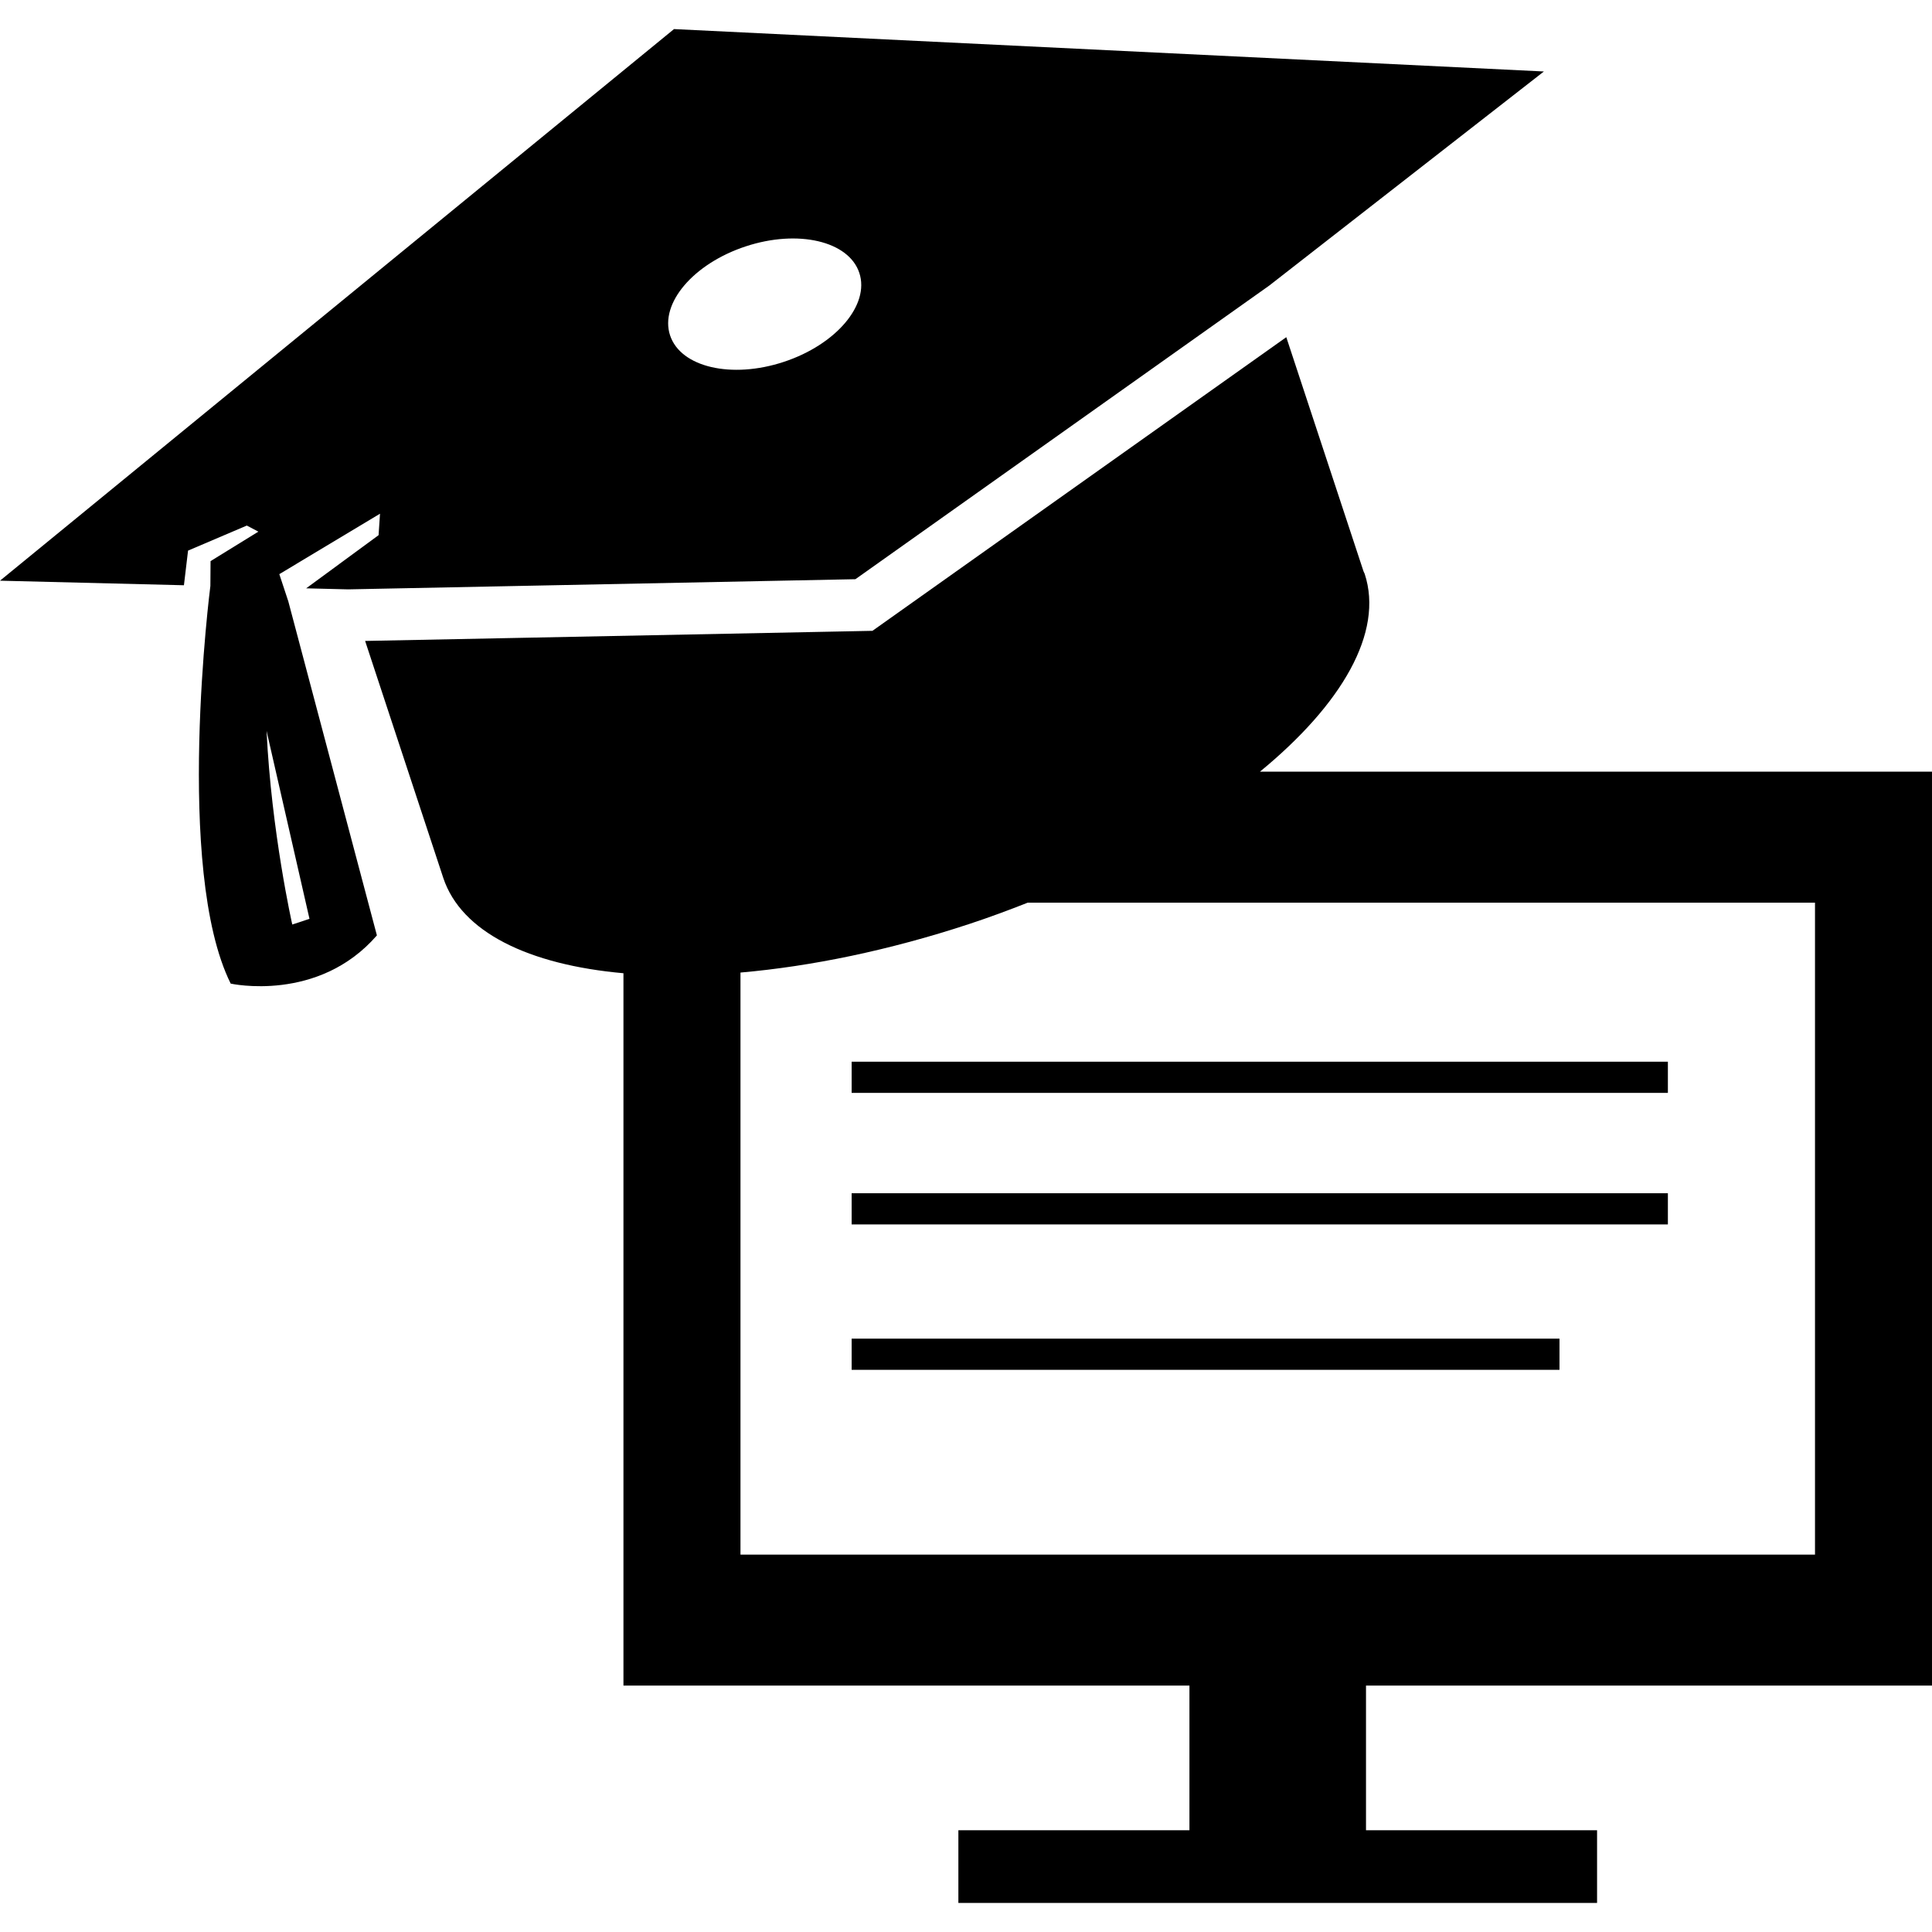
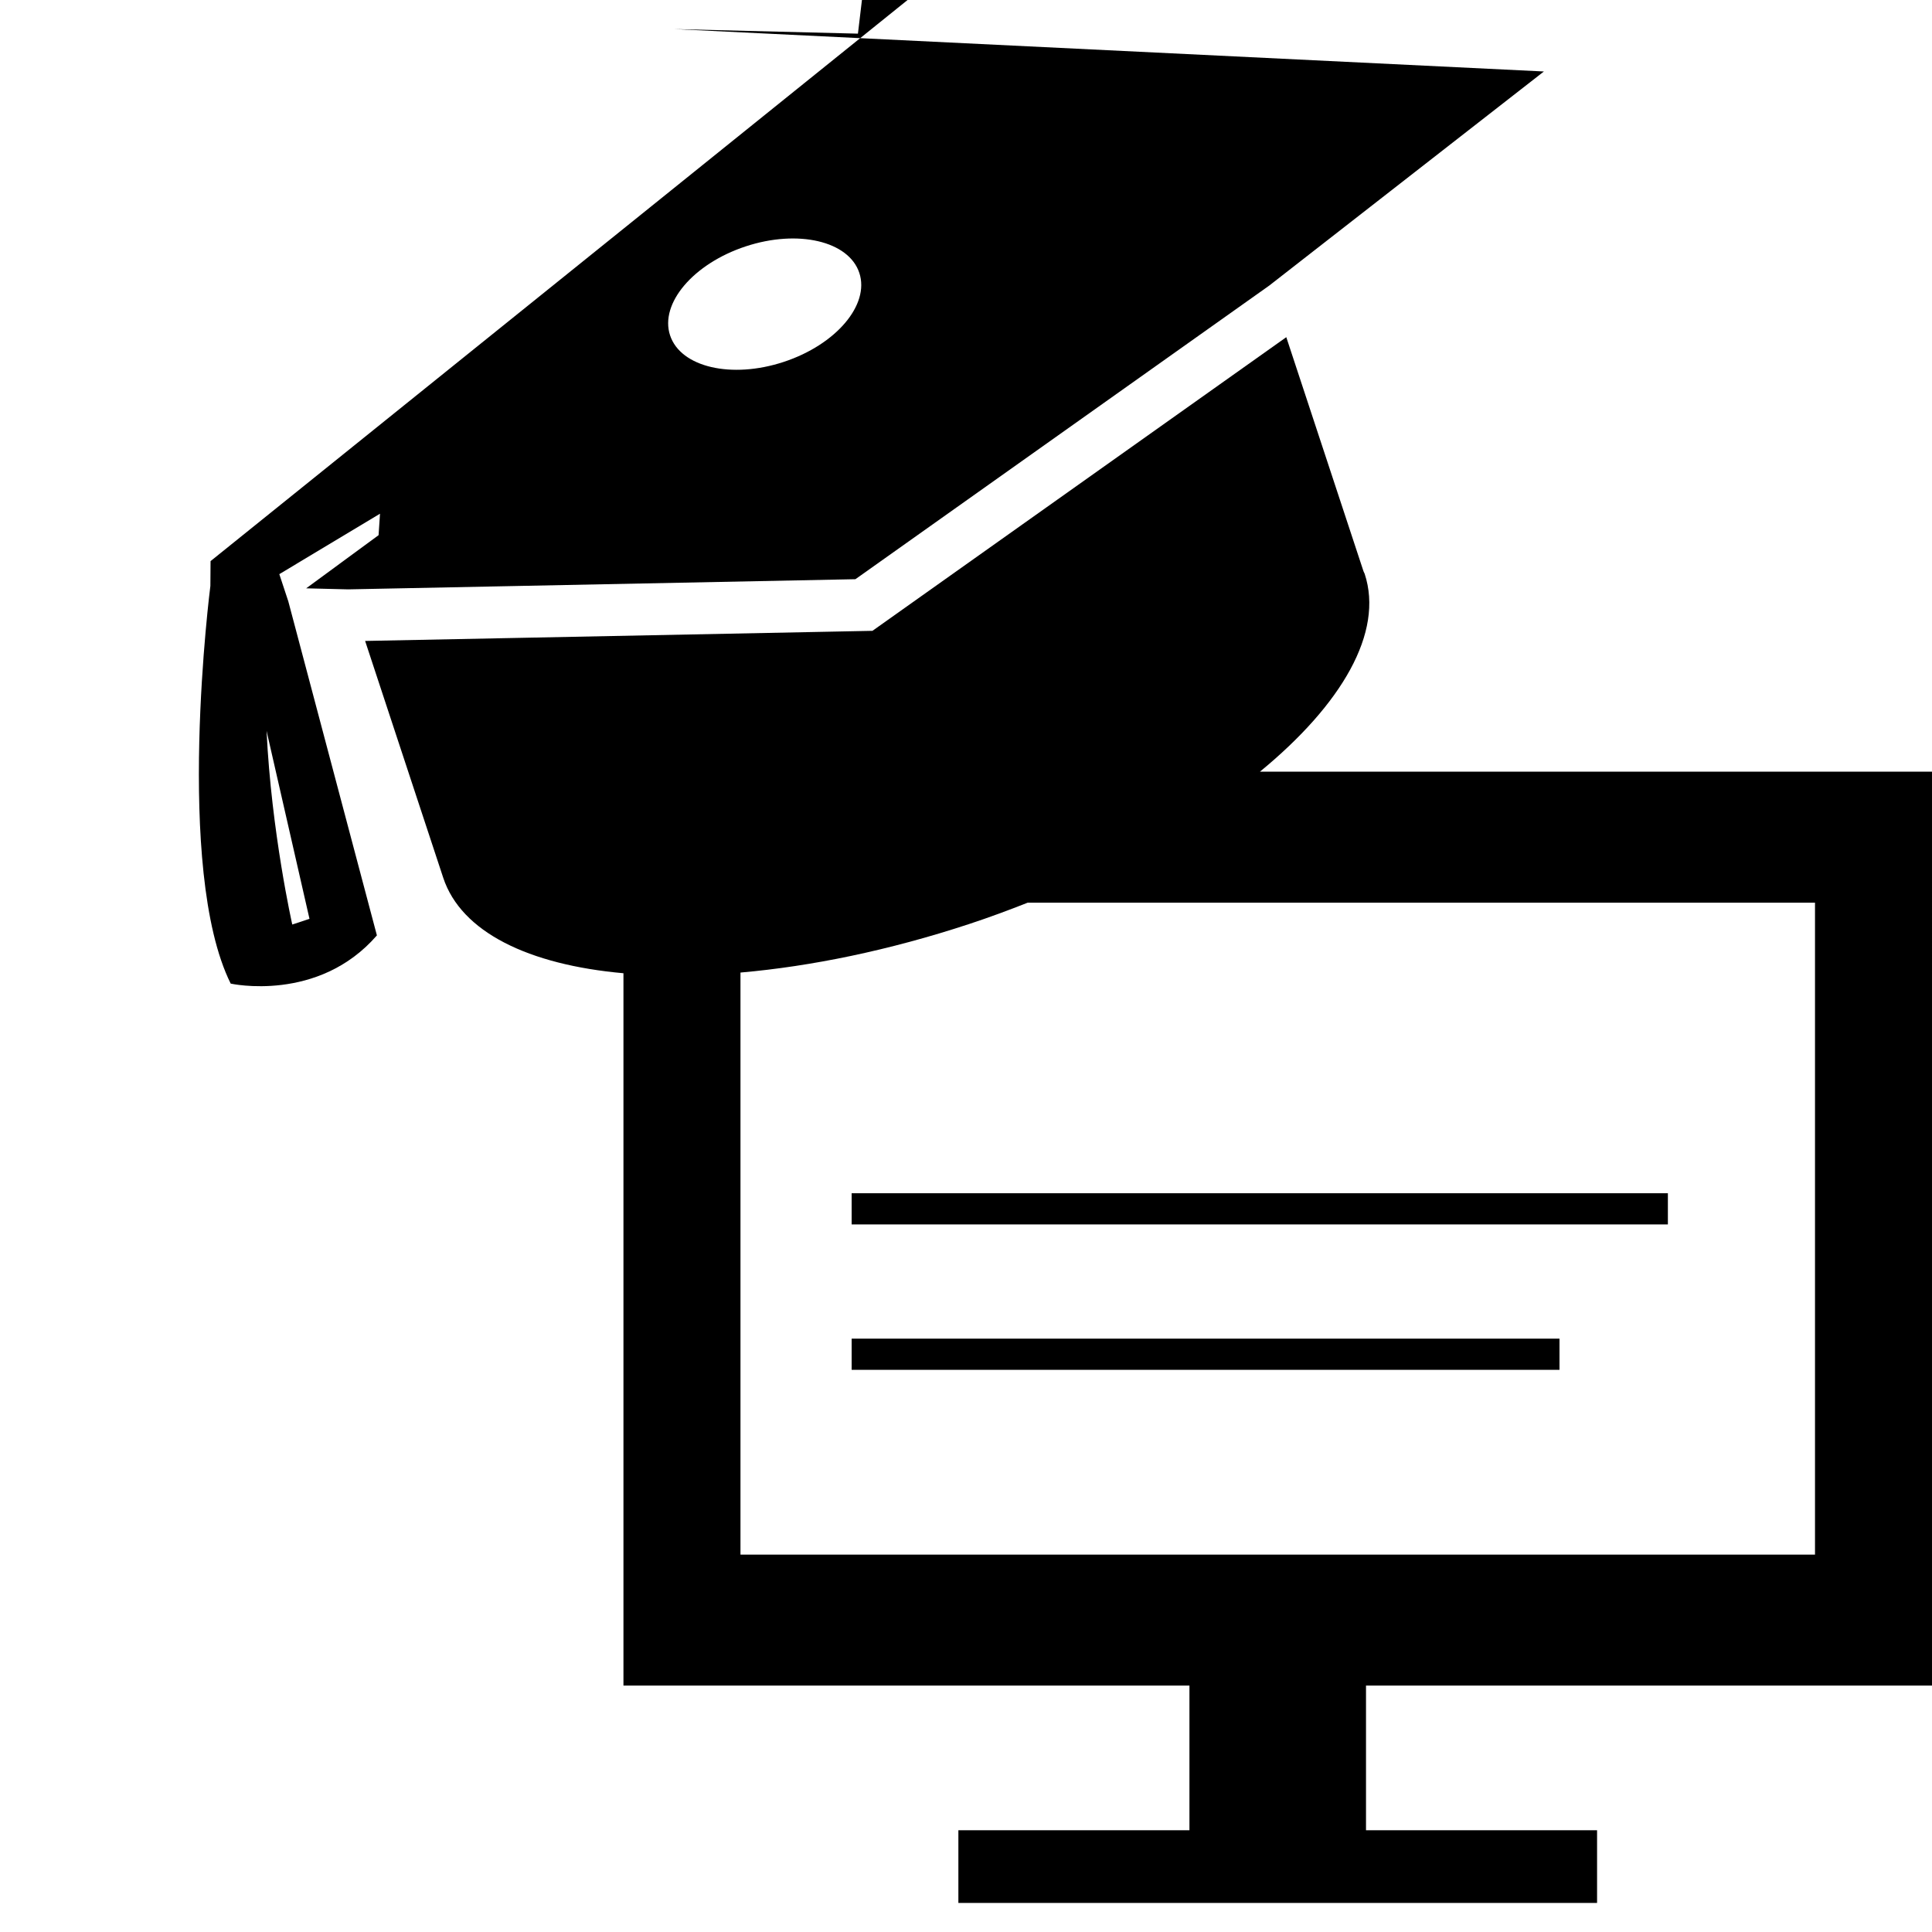
<svg xmlns="http://www.w3.org/2000/svg" fill="#000000" version="1.1" id="Capa_1" width="800px" height="800px" viewBox="0 0 775.531 775.531" xml:space="preserve">
  <g>
-     <path d="M112.122,230.47l40.419-24.258l-0.574,8.615l-29.06,21.337l16.834,0.417l203.635-4.081l166.125-117.869l110.242-85.935   L270.555,11.674L0,233.096l73.83,1.833l1.656-13.905l23.585-10.056l4.643,2.441L84.522,225.24l-0.073,9.96   c-0.007,0.011-14.604,113.832,8.157,159.634c0,0,35.133,7.818,58.688-19.357l-35.555-134.059L112.122,230.47z M299.328,98.903   c20.977-6.917,41.403-2.149,45.619,10.656c4.229,12.797-9.355,28.793-30.338,35.71c-20.981,6.917-41.408,2.15-45.637-10.657   C264.75,121.805,278.339,105.82,299.328,98.903z M117.321,371.115c0,0-8.37-37.036-10.319-77.733l17.23,75.451L117.321,371.115z" />
+     <path d="M112.122,230.47l40.419-24.258l-0.574,8.615l-29.06,21.337l16.834,0.417l203.635-4.081l166.125-117.869l110.242-85.935   L270.555,11.674l73.83,1.833l1.656-13.905l23.585-10.056l4.643,2.441L84.522,225.24l-0.073,9.96   c-0.007,0.011-14.604,113.832,8.157,159.634c0,0,35.133,7.818,58.688-19.357l-35.555-134.059L112.122,230.47z M299.328,98.903   c20.977-6.917,41.403-2.149,45.619,10.656c4.229,12.797-9.355,28.793-30.338,35.71c-20.981,6.917-41.408,2.15-45.637-10.657   C264.75,121.805,278.339,105.82,299.328,98.903z M117.321,371.115c0,0-8.37-37.036-10.319-77.733l17.23,75.451L117.321,371.115z" />
    <path d="M547.795,230.336c-0.122-0.343-0.335-0.648-0.464-1.005l-30.997-93.984l-166.12,117.875l-203.649,4.059l18.465,55.993   l12.881,39.048c7.223,21.886,34.339,34.939,72.351,38.347v285.948h227.197v58.062h-92.752v29.179h256.38v-29.179h-92.754v-58.062   h227.198V309.767h-269.78C538.636,282.772,555.542,253.847,547.795,230.336z M728.567,362.352v261.689h-431.33V390.398   c28.369-2.479,59.727-8.91,91.849-19.502c8.042-2.649,15.814-5.537,23.438-8.545H728.567L728.567,362.352z" />
-     <rect x="341.862" y="426.182" width="327.647" height="12.515" />
    <rect x="341.862" y="478.984" width="327.647" height="12.518" />
    <rect x="341.862" y="537.352" width="284.138" height="12.516" />
  </g>
</svg>